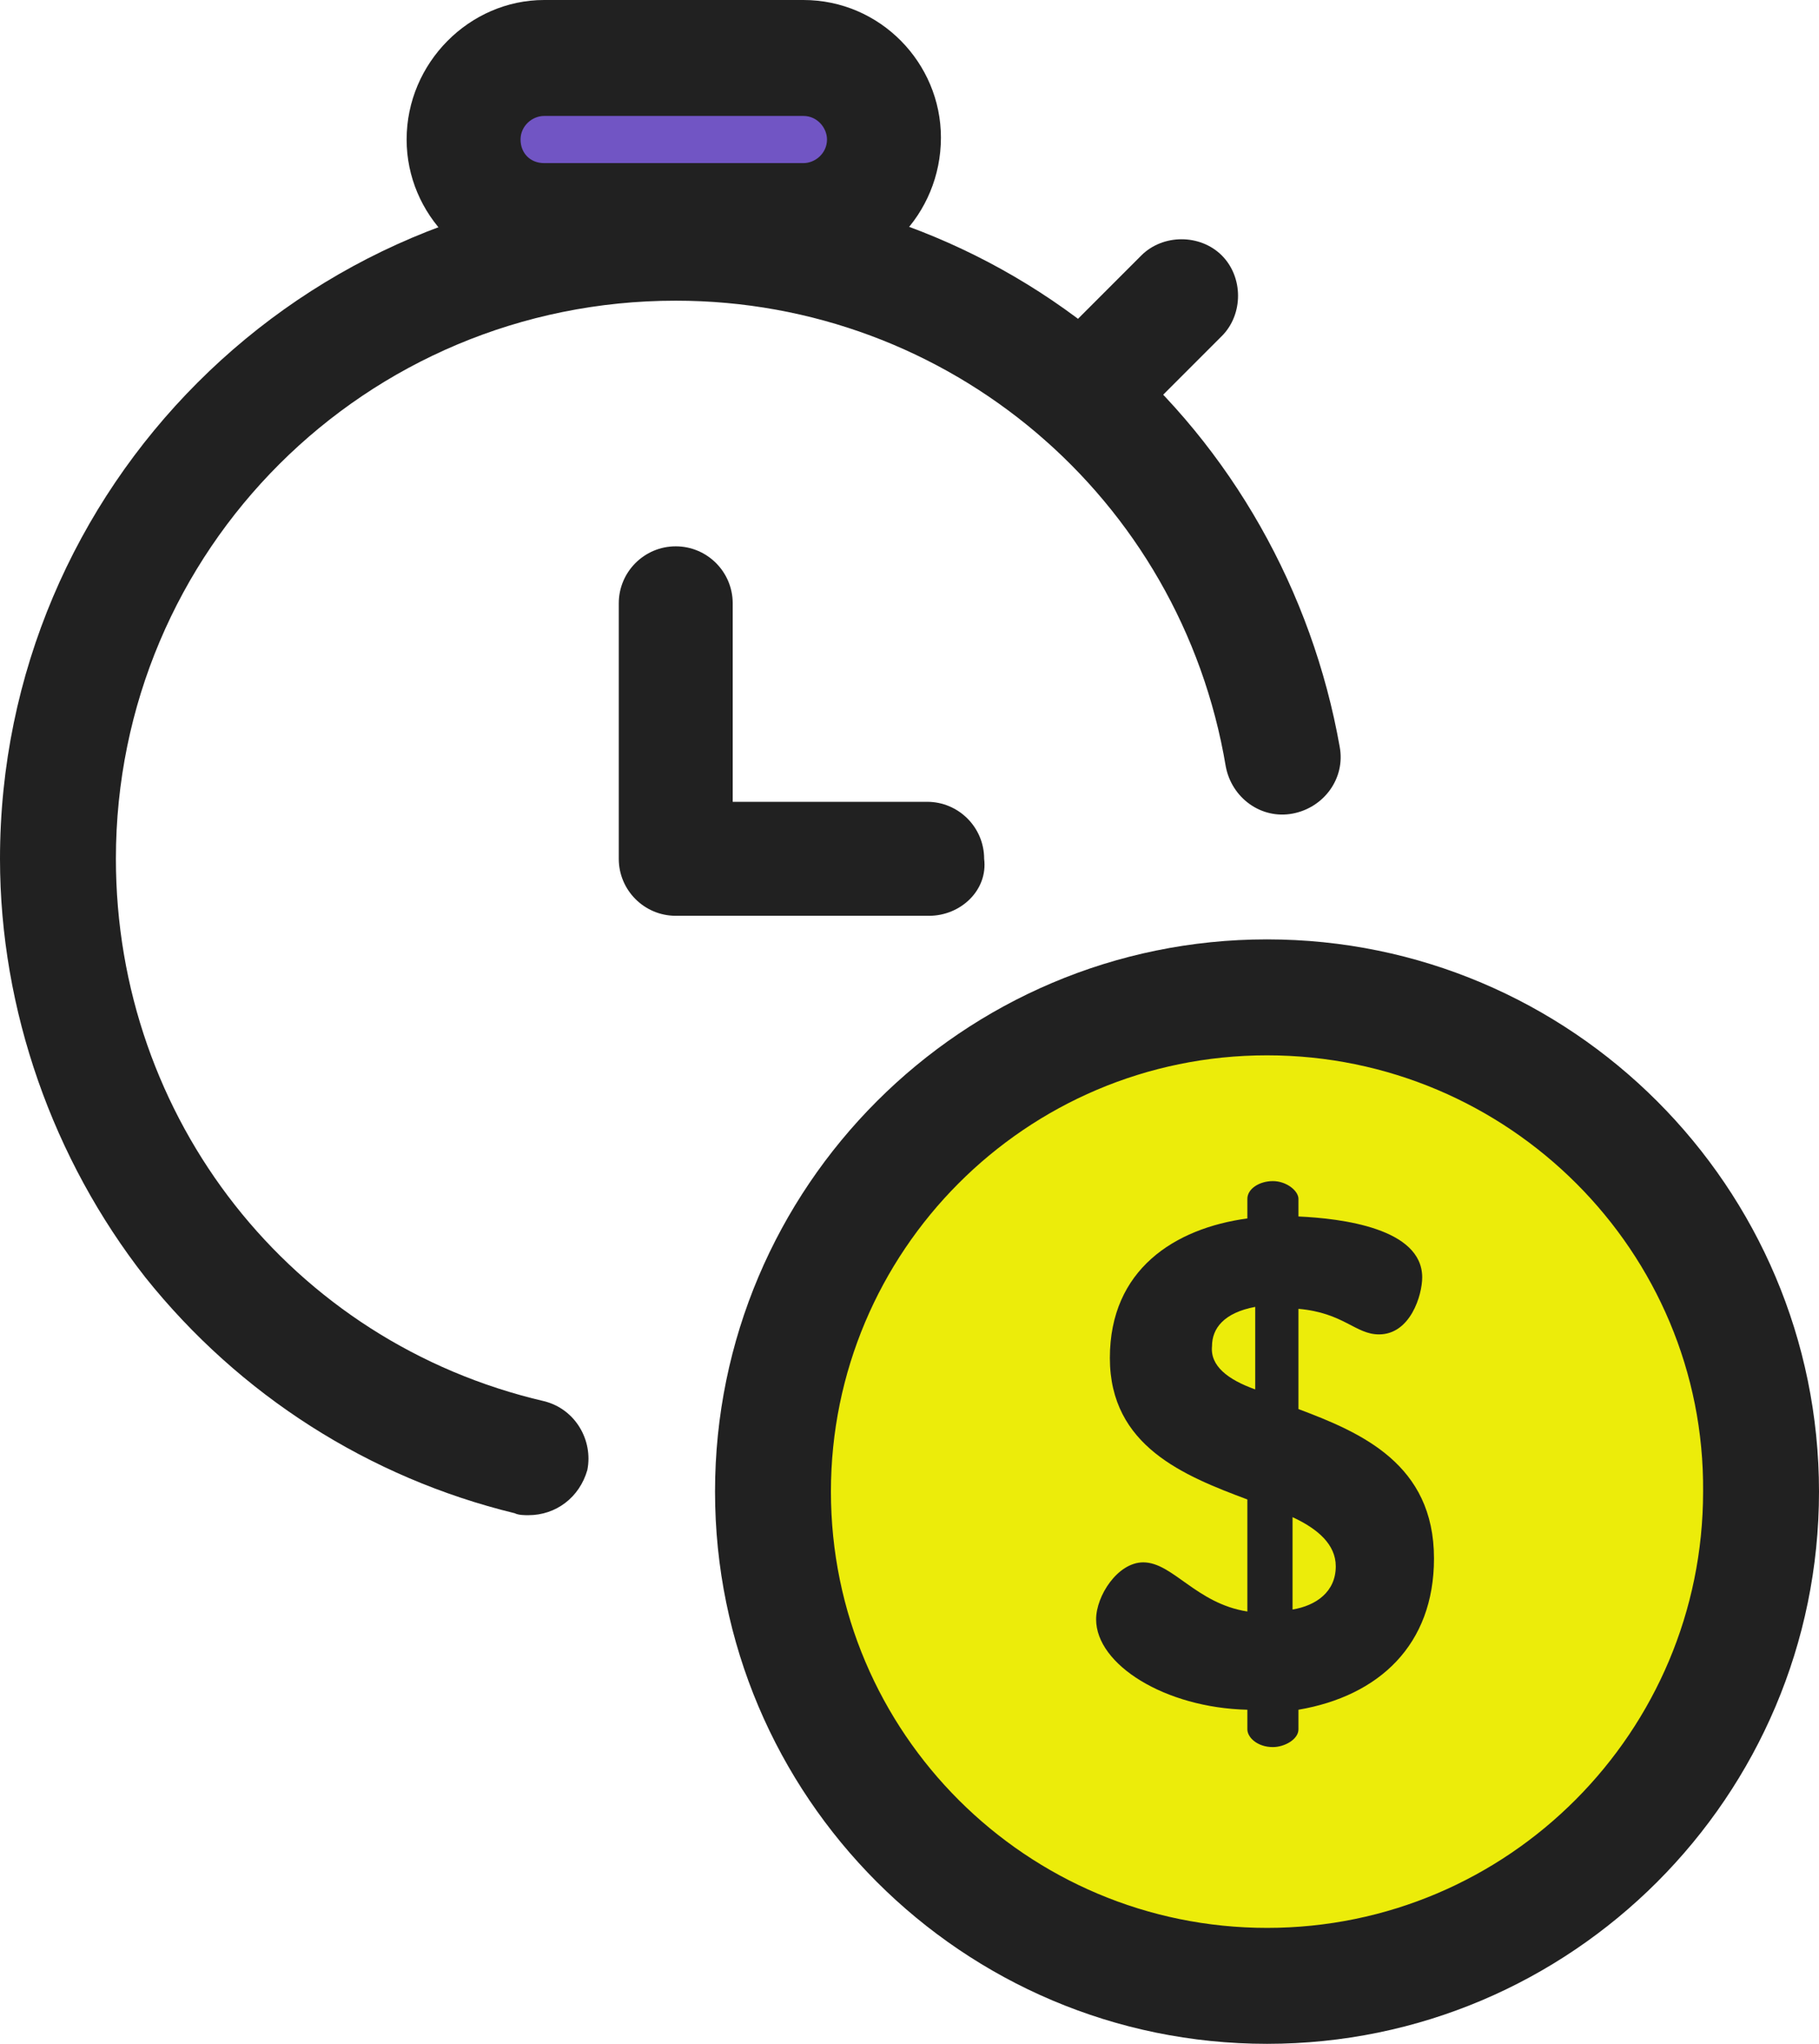
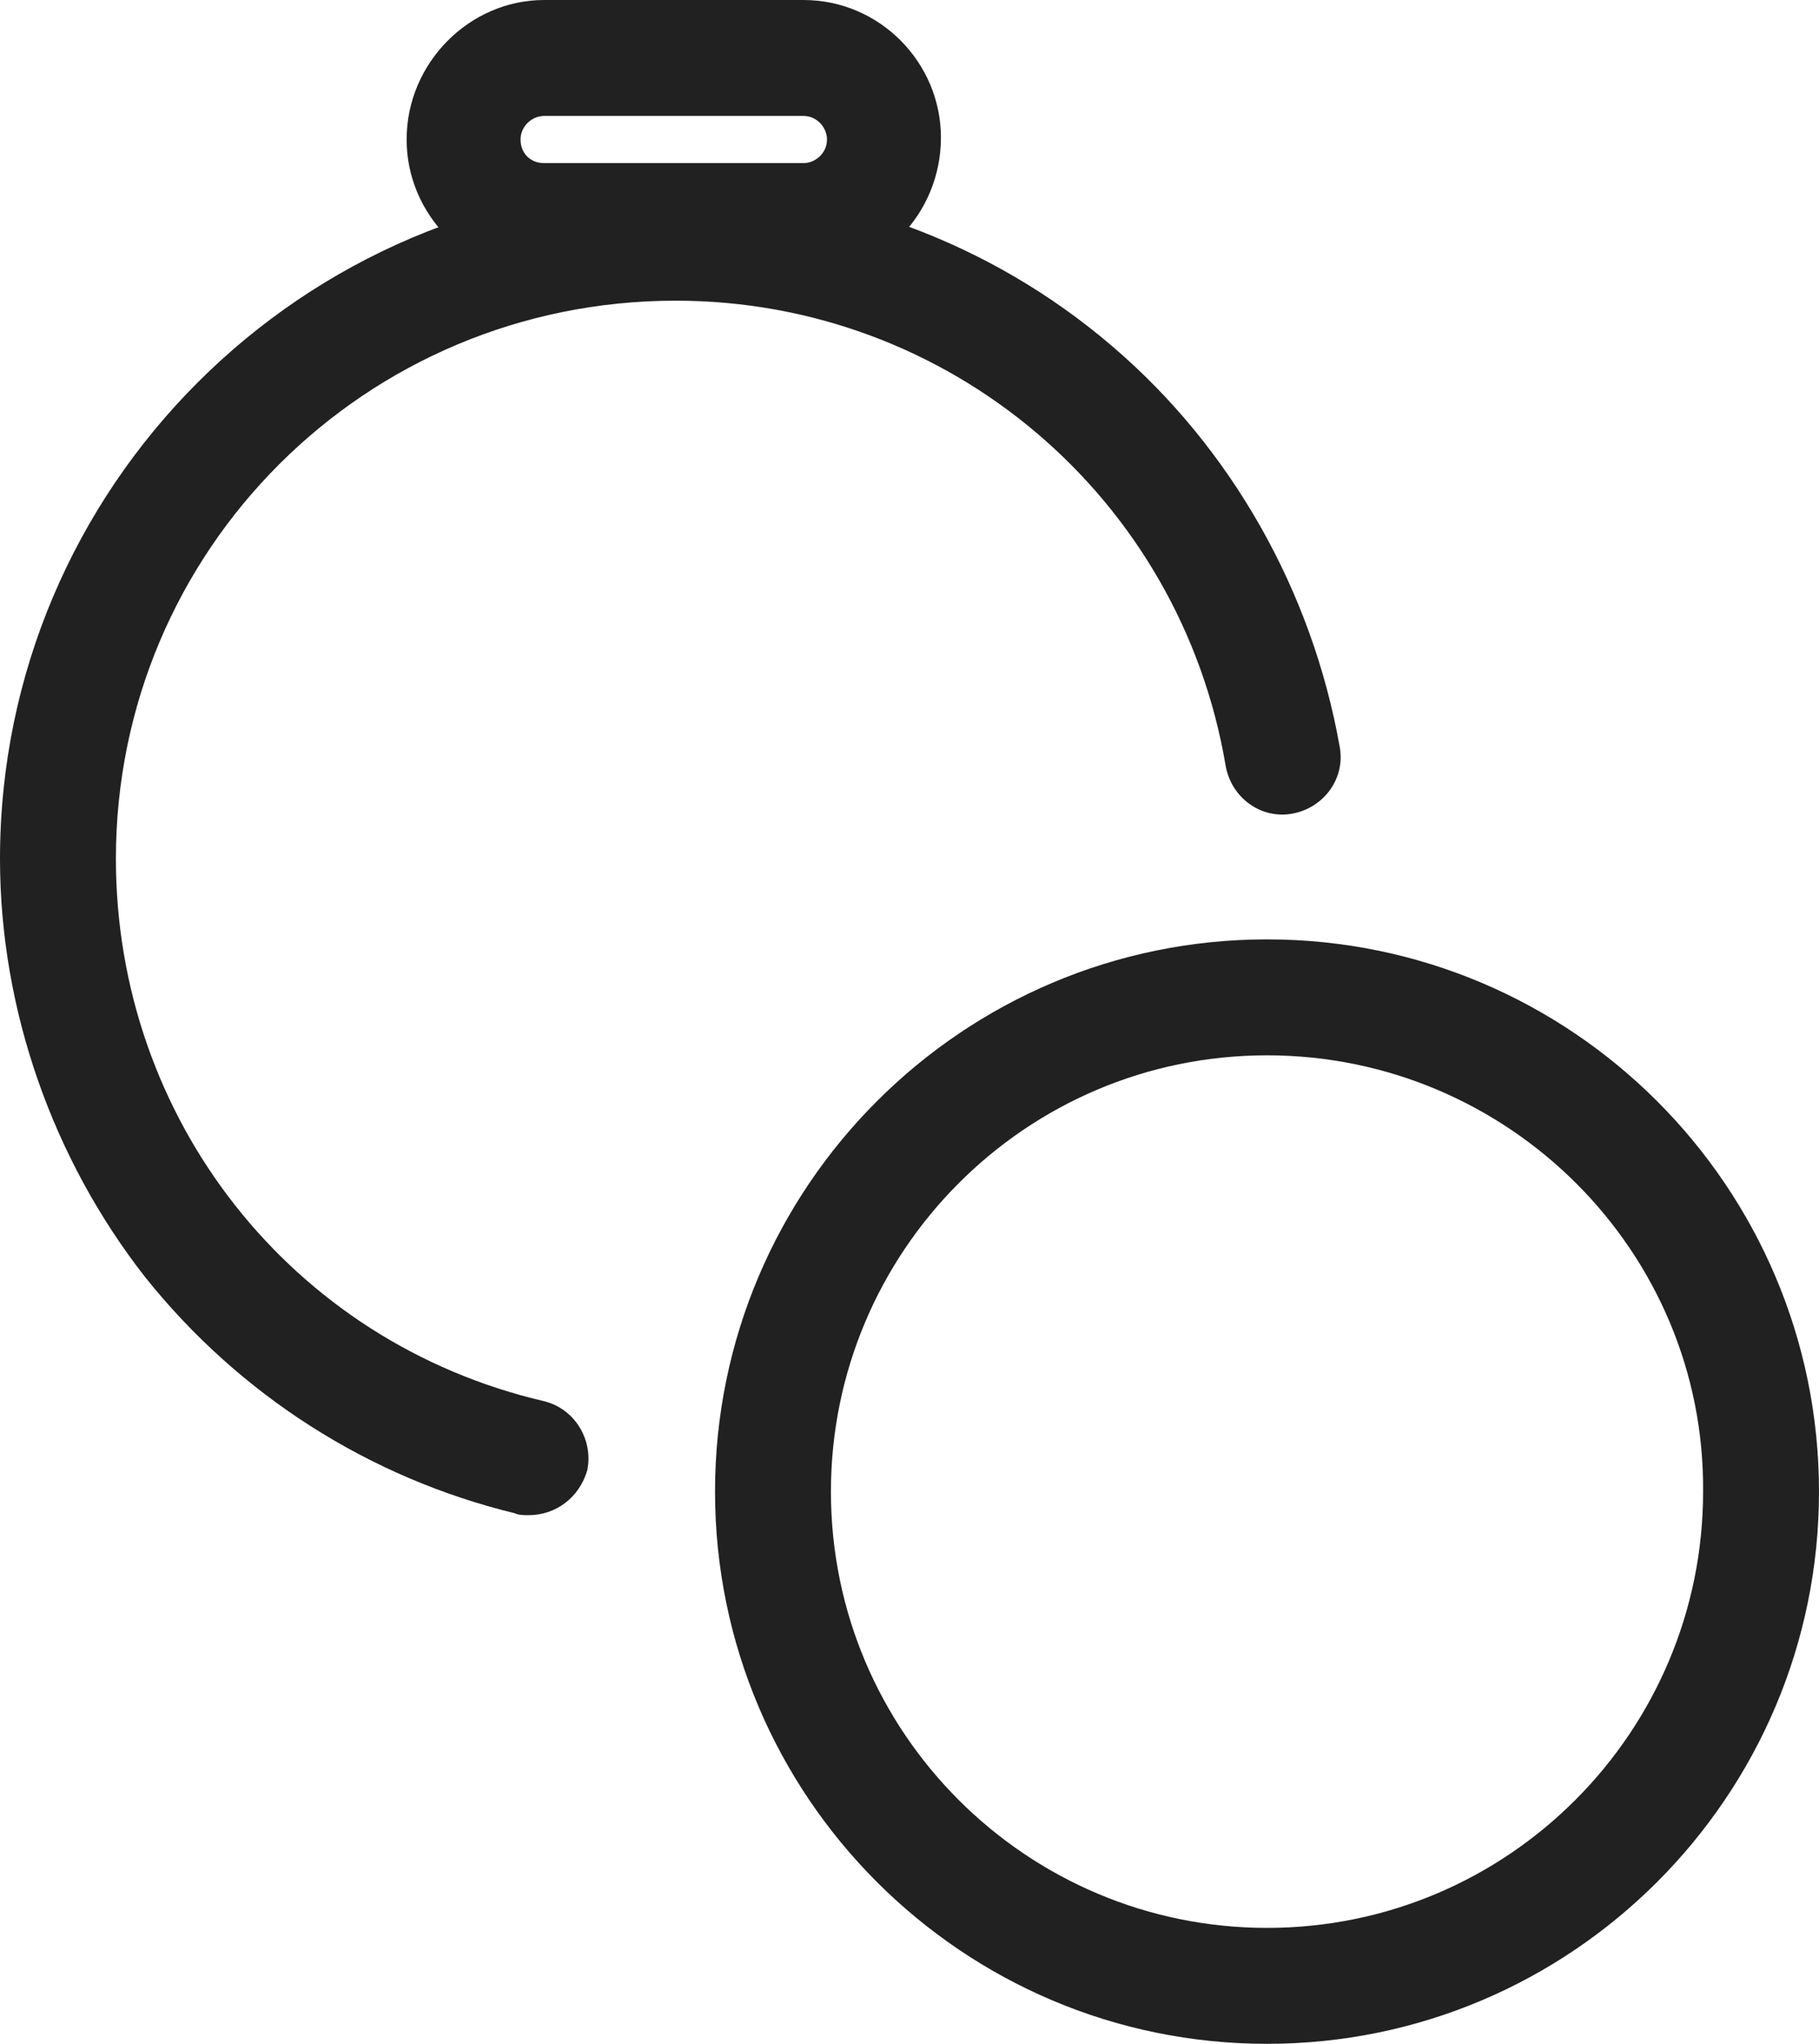
<svg xmlns="http://www.w3.org/2000/svg" version="1.1" id="Layer_1" x="0px" y="0px" viewBox="0 0 92.6 104" style="enable-background:new 0 0 92.6 104;" xml:space="preserve">
  <style type="text/css">
	.st0{fill:#212121;}
	.st1{fill:#7155C4;}
	.st2{fill:#ECEC0A;}
</style>
  <g>
-     <path class="st0" d="M47.3,46.6H34.4c-1.6,0-2.9-1.3-2.9-2.9v-13c0-1.6,1.3-2.9,2.9-2.9s2.9,1.3,2.9,2.9v10.1h9.9   c1.6,0,2.9,1.3,2.9,2.9C50.3,45.3,48.9,46.6,47.3,46.6z" />
-     <path class="st1" d="M40.9,11.2H27.7c-2.3,0-4.1-1.9-4.1-4.1l0,0c0-2.3,1.9-4.1,4.1-4.1h13.2C43.2,2.9,45,4.8,45,7l0,0   C45,9.3,43.2,11.2,40.9,11.2z" />
    <path class="st0" d="M40.9,14.1H27.7c-3.9,0-7-3.2-7-7c0-3.9,3.2-7.1,7-7.1h13.2c3.9,0,7,3.2,7,7C47.9,10.9,44.8,14.1,40.9,14.1z    M27.7,5.9c-0.6,0-1.2,0.5-1.2,1.2s0.5,1.2,1.2,1.2h13.2c0.6,0,1.2-0.5,1.2-1.2c0-0.6-0.5-1.2-1.2-1.2C40.9,5.9,27.7,5.9,27.7,5.9z   " />
-     <circle class="st2" cx="64.5" cy="75.9" r="25.2" />
    <g>
      <path class="st0" d="M64.5,104C49,104,36.4,91.4,36.4,75.9S49,47.8,64.5,47.8s28.1,12.6,28.1,28.1S80,104,64.5,104z M64.5,53.7    c-12.3,0-22.2,10-22.2,22.2c0,12.3,10,22.2,22.2,22.2c12.3,0,22.2-10,22.2-22.2C86.8,63.7,76.8,53.7,64.5,53.7z" />
      <path class="st0" d="M26.9,77.1c-0.2,0-0.5,0-0.7-0.1c-7.4-1.8-14-6-18.8-12C2.7,59,0,51.4,0,43.7C0,24.8,15.4,9.4,34.3,9.4    c8.2,0,16.1,2.9,22.3,8.2c6.1,5.2,10.2,12.5,11.6,20.4c0.3,1.6-0.8,3.1-2.4,3.4c-1.6,0.3-3.1-0.8-3.4-2.4    c-2.3-13.7-14.1-23.7-28-23.7C18.6,15.3,5.9,28,5.9,43.7c0,13.2,8.9,24.6,21.8,27.6c1.6,0.4,2.5,2,2.2,3.5    C29.5,76.2,28.3,77.1,26.9,77.1z" />
-       <path class="st0" d="M63.5,87c-4.2-0.1-7.7-2.3-7.7-4.6c0-1.2,1.1-2.9,2.4-2.9c1.5,0,2.7,2.1,5.3,2.5v-5.7c-3.2-1.2-7-2.7-7-7.2    s3.3-6.6,7-7.1v-1c0-0.5,0.6-0.9,1.3-0.9c0.7,0,1.3,0.5,1.3,0.9v0.9c2.2,0.1,6.3,0.6,6.3,3.1c0,0.9-0.6,2.9-2.2,2.9    c-1.2,0-1.8-1.1-4.1-1.3v5.1c3.2,1.2,6.9,2.8,6.9,7.6c0,4.4-2.8,7-6.9,7.7v1c0,0.5-0.7,0.9-1.3,0.9c-0.8,0-1.3-0.5-1.3-0.9    L63.5,87L63.5,87z M63.9,70.7v-4.2c-1.6,0.3-2.2,1.1-2.2,2C61.6,69.5,62.5,70.2,63.9,70.7z M65.8,77.2v4.7C67,81.7,68,81,68,79.7    C68,78.6,67.1,77.8,65.8,77.2z" />
-       <path class="st0" d="M55.1,23.1c-0.8,0-1.5-0.3-2.1-0.9c-1.1-1.1-1.1-3,0-4.1l5.1-5.1c1.1-1.1,3-1.1,4.1,0s1.1,3,0,4.1l-5.1,5.1    C56.6,22.8,55.8,23.1,55.1,23.1z" />
    </g>
  </g>
</svg>